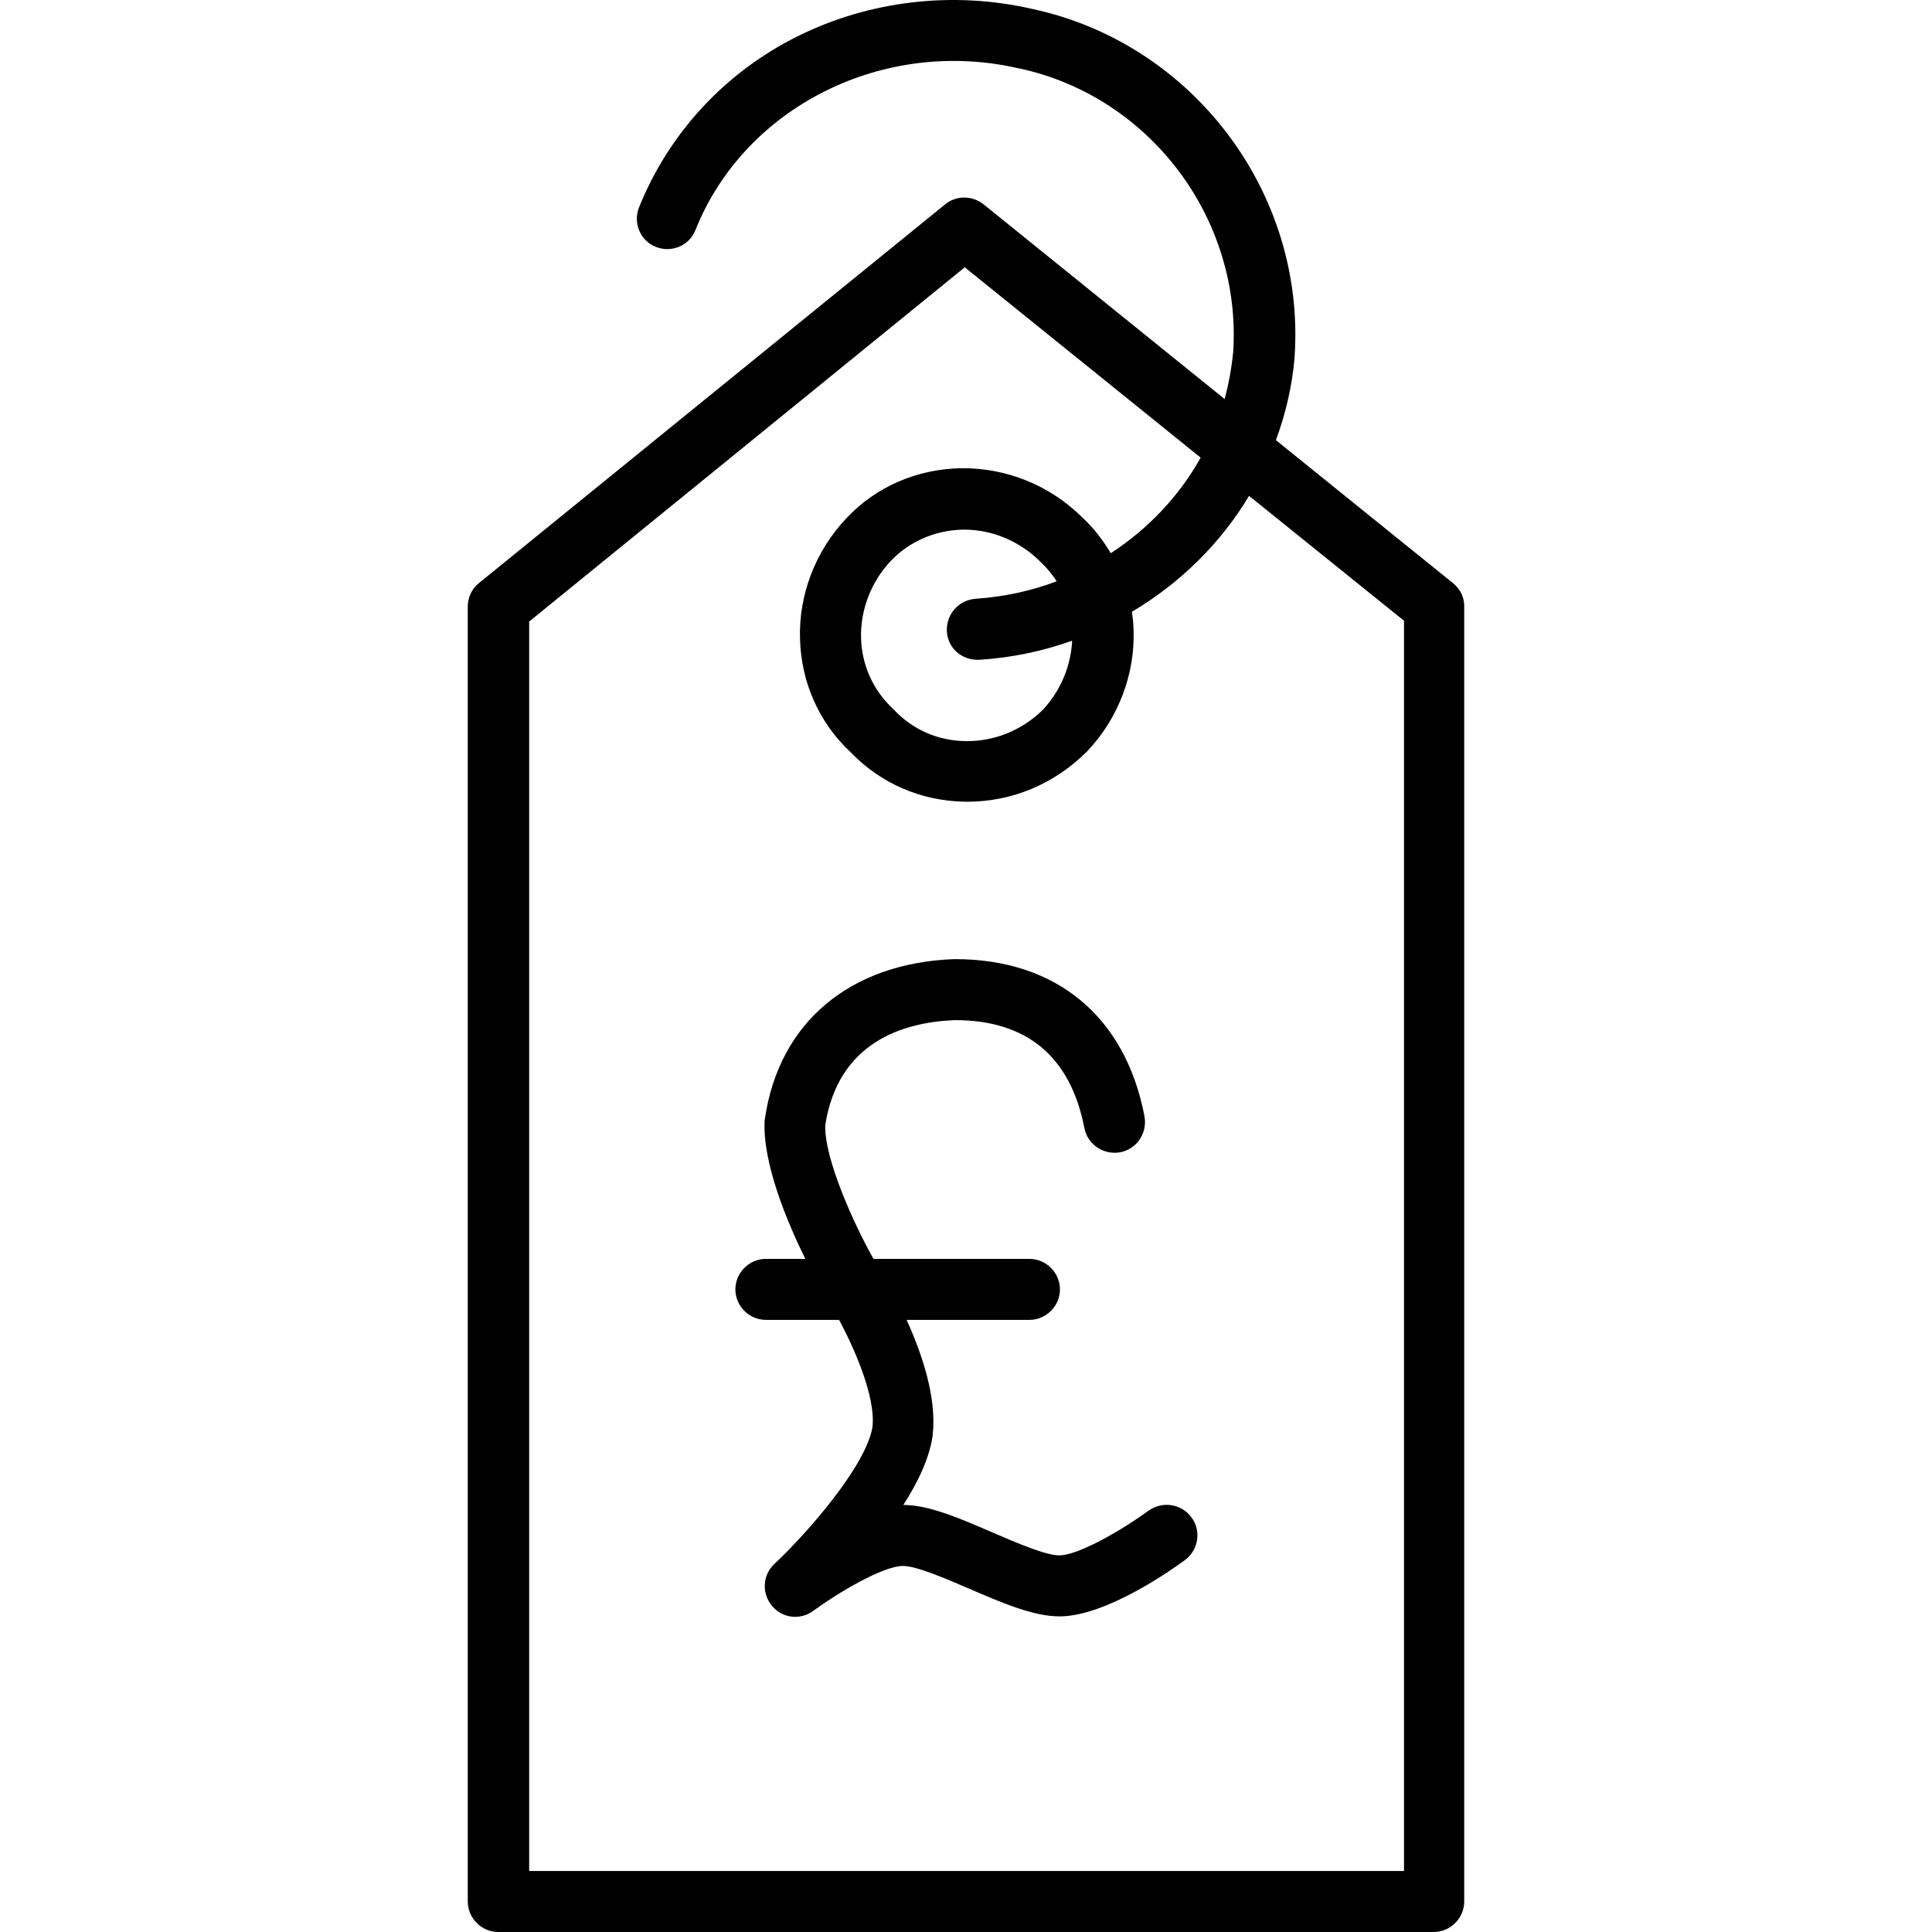
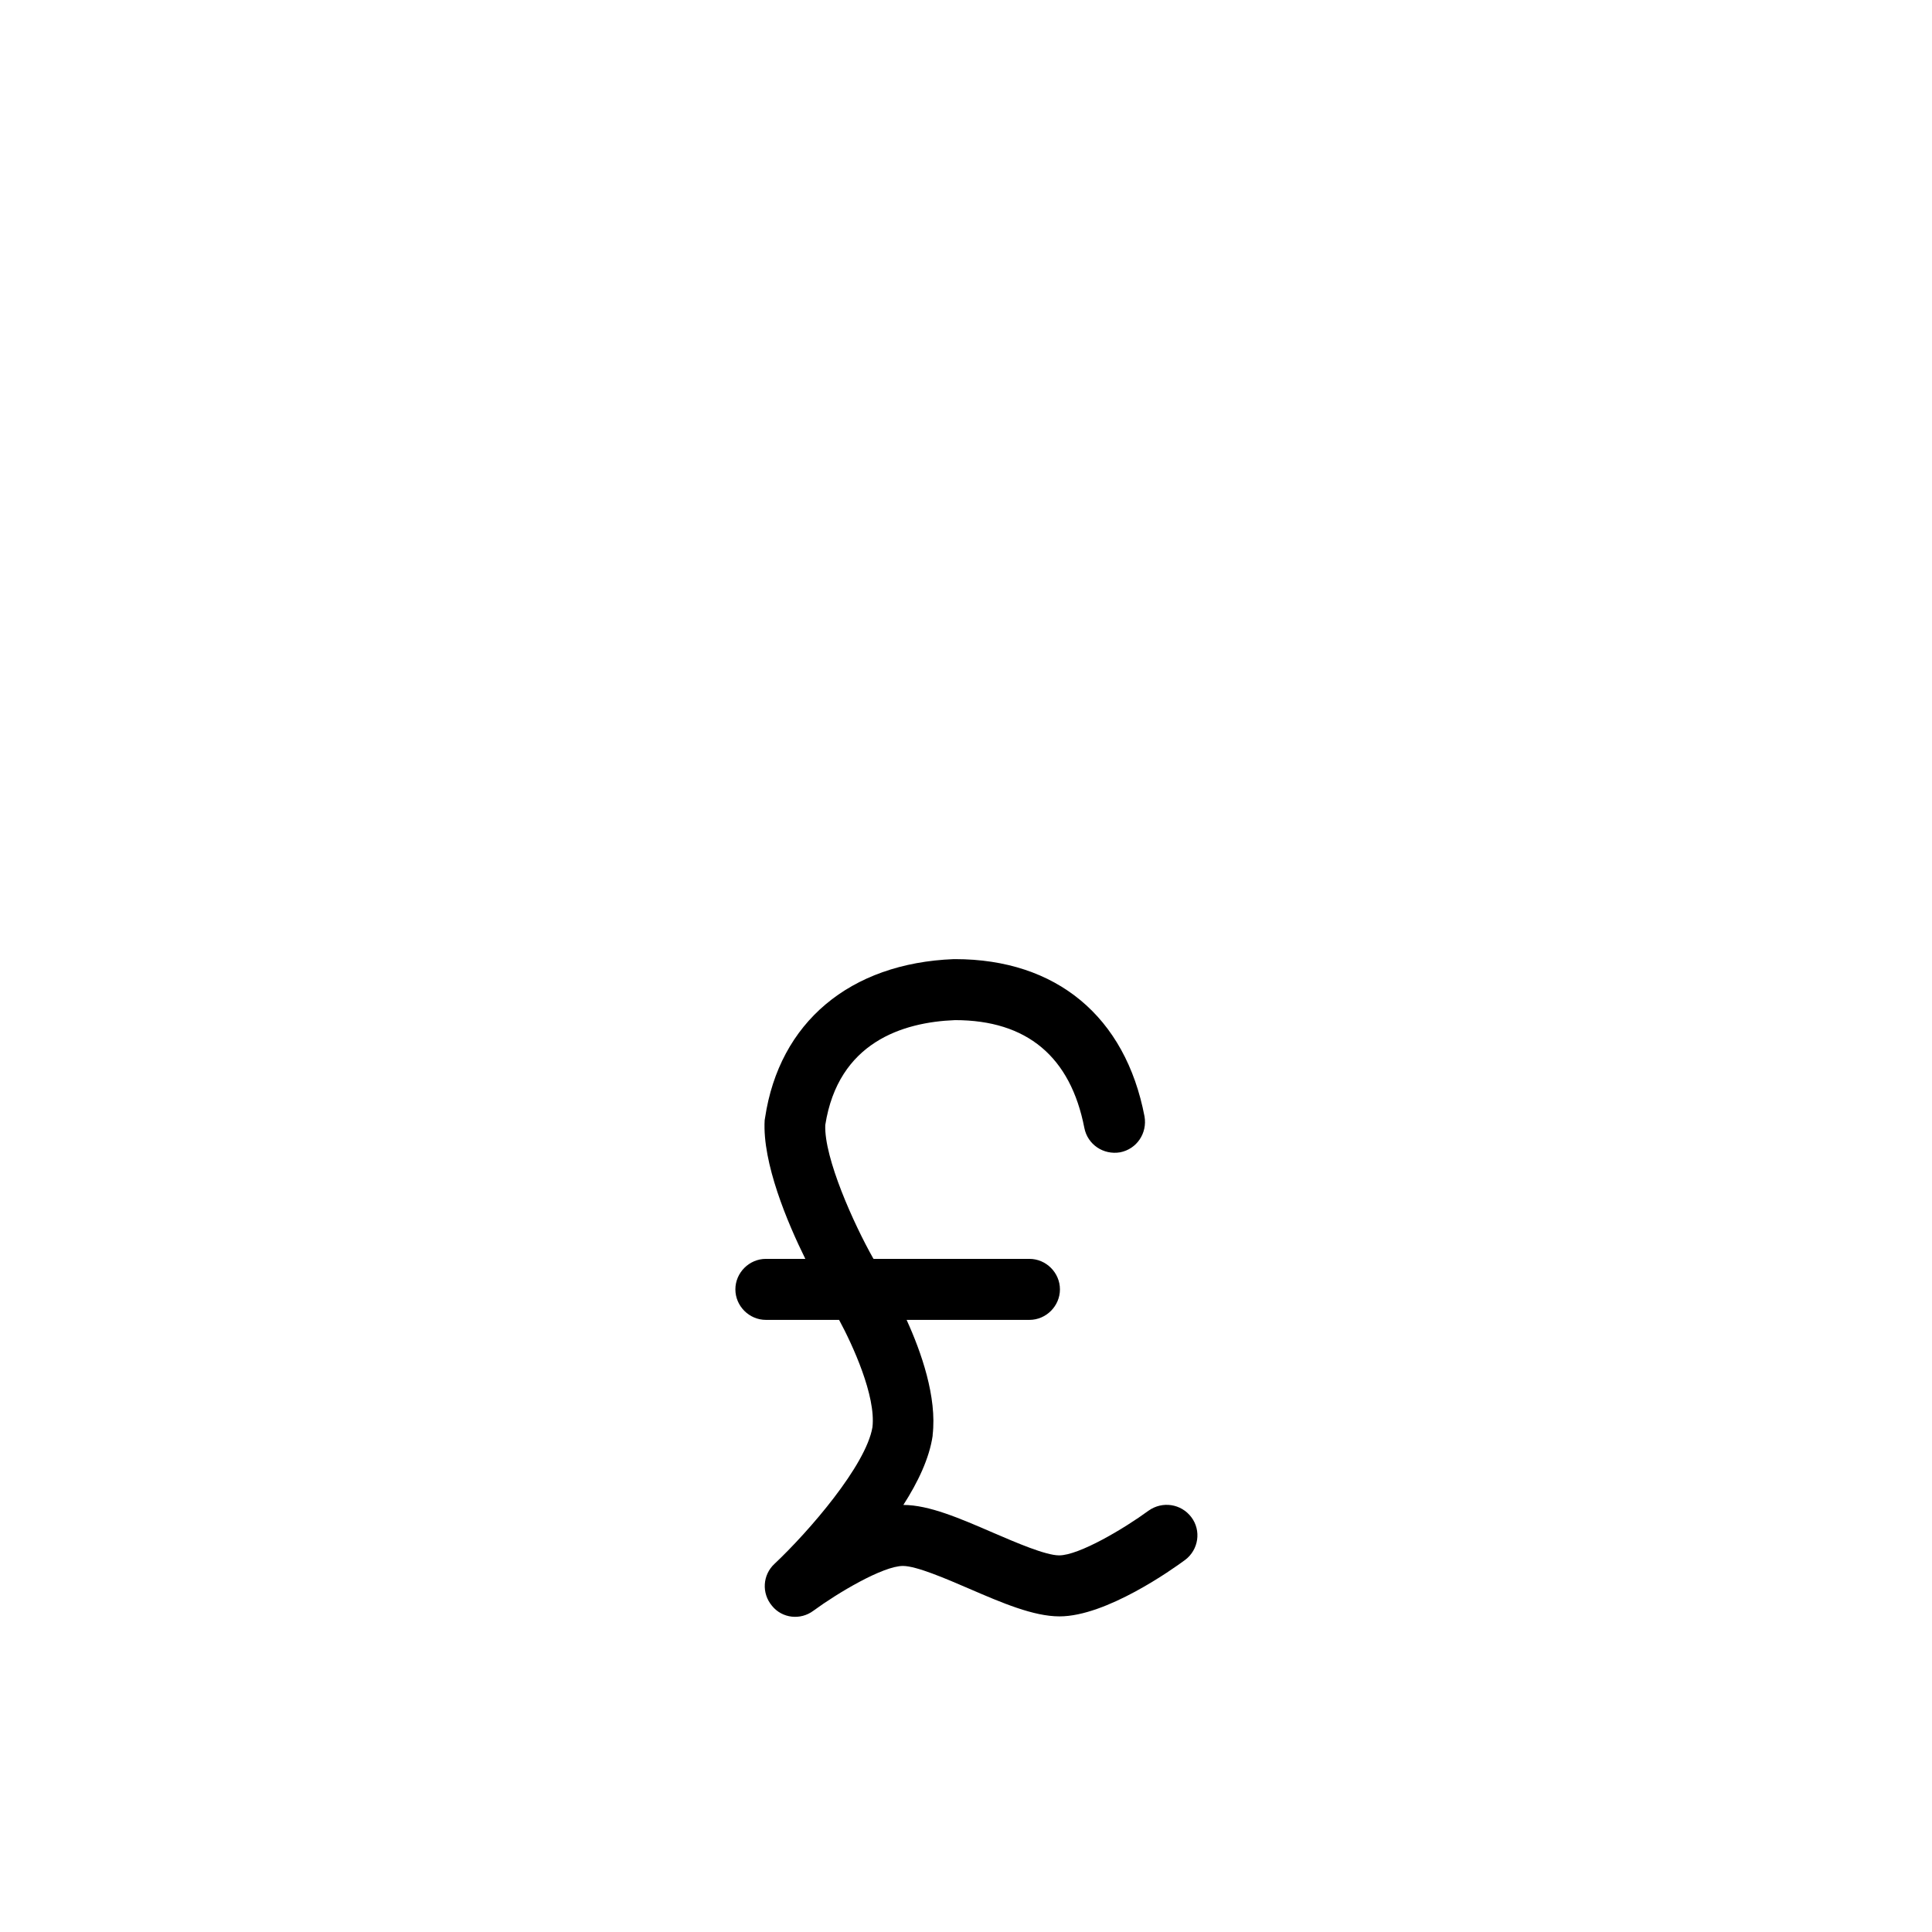
<svg xmlns="http://www.w3.org/2000/svg" fill="#000000" height="800px" width="800px" version="1.1" id="Layer_1" viewBox="0 0 475.019 475.019" xml:space="preserve">
  <g transform="translate(0 -540.36)">
    <g>
      <g>
-         <path d="M357.306,683.779L357.306,683.779l-43.6-35.2c2.4-6.5,4-13.3,4.6-20.4c0-0.1,0-0.1,0-0.2c2.7-40.2-25-76.9-64.4-85.4     c-19.5-4.5-40.1-2.1-57.8,6.7c-17.9,8.9-31.7,23.9-39,42.1c-1.5,3.8,0.3,8.2,4.2,9.7c3.8,1.5,8.2-0.3,9.7-4.2     c12.1-30.3,46.3-47.4,79.5-39.7h0.1c32.1,6.9,54.7,36.9,52.6,69.7c-0.4,4-1.1,7.8-2.1,11.6l-59.3-47.9c-2.8-2.2-6.7-2.2-9.4,0     l-114.6,93.1c-1.8,1.4-2.8,3.6-2.8,5.8v318.4c0,4.1,3.4,7.5,7.5,7.5h230c4.1,0,7.5-3.4,7.5-7.5v-318.2     C360.106,687.379,359.106,685.279,357.306,683.779z M345.206,1000.379h-0.1h-215v-307.2l107.1-87.1l58,46.8     c-5.3,9.5-12.9,17.5-22.1,23.5c-1.9-3.2-4.2-6.2-7-8.8c-8.1-8-18.7-12.2-29.8-12.1c-10.8,0.2-20.9,4.5-28.2,12.3     c-7.6,8-11.8,18.9-11.4,29.8c0.3,10.6,4.7,20.5,12.4,27.7c7.4,7.7,17.3,12,28.1,12.2c0.2,0,0.4,0,0.6,0c11,0,21.3-4.3,29.3-12.2     c0.1-0.1,0.1-0.1,0.2-0.2c7.6-8,11.8-18.9,11.4-29.8c0-1.5-0.2-3-0.4-4.5c11.8-7,21.8-16.8,28.8-28.5l38.1,30.7V1000.379z      M240.306,702.579c0.2,0,0.3,0,0.5,0c7.9-0.5,15.6-2.1,22.8-4.7c-0.3,6.3-2.9,12.4-7.2,17c-5.2,5.1-12,7.8-19,7.7     c-6.8-0.1-13-2.8-17.6-7.7c-0.1-0.1-0.2-0.2-0.3-0.3c-4.8-4.5-7.6-10.6-7.8-17.3c-0.2-7,2.5-13.9,7.3-19     c4.6-4.8,10.8-7.5,17.6-7.7c0.1,0,0.3,0,0.4,0c7,0,13.6,2.8,18.7,7.8c0.1,0.1,0.1,0.1,0.2,0.2c1.5,1.4,2.8,3,3.9,4.7     c-6.3,2.4-12.9,3.8-19.9,4.3c-4.2,0.3-7.3,3.8-7.1,8C233.006,699.579,236.306,702.579,240.306,702.579z" />
        <path d="M292.906,913.379c-2.5-3.3-7.1-4-10.5-1.6c-6,4.4-17.1,11-22,11c-3.3,0-10.5-3.1-16.3-5.6c-8.1-3.5-15.7-6.8-22-6.8     c3.6-5.6,6.4-11.5,7.2-17c0-0.1,0-0.2,0-0.2c1.1-9.3-2.8-20.4-6.4-28.3h30.2c4.1,0,7.5-3.4,7.5-7.5s-3.4-7.5-7.5-7.5h-38.3     l-0.1-0.1c-4.8-8.5-12.1-24.7-11.8-32.8c3.2-20.4,19.1-25.3,31.9-25.8c17.7,0,28.4,9,31.8,26.5c0.8,4.1,4.7,6.7,8.8,6     c4.1-0.8,6.7-4.7,6-8.8c-4.7-24.6-21.7-38.7-46.6-38.7c-0.1,0-0.2,0-0.3,0c-25.6,1-42.9,15.6-46.4,39c0,0.2-0.1,0.4-0.1,0.6     c-0.6,10.5,5.6,25.2,10,34.1h-9.7c-4.1,0-7.5,3.4-7.5,7.5s3.4,7.5,7.5,7.5h18c3.3,6.1,9.1,18.7,8.2,26.4     c-1.6,9.4-15.6,25.6-24.1,33.6c-2.9,2.7-3.2,7.2-0.6,10.3c2.5,3.1,7,3.6,10.2,1.2c6-4.4,17.1-11,22-11c3.3,0,10.5,3.1,16.3,5.6     c8.1,3.5,15.8,6.8,22.2,6.8c11.5,0,27.8-11.6,30.9-13.9C294.706,921.379,295.406,916.679,292.906,913.379L292.906,913.379z" />
      </g>
    </g>
  </g>
</svg>